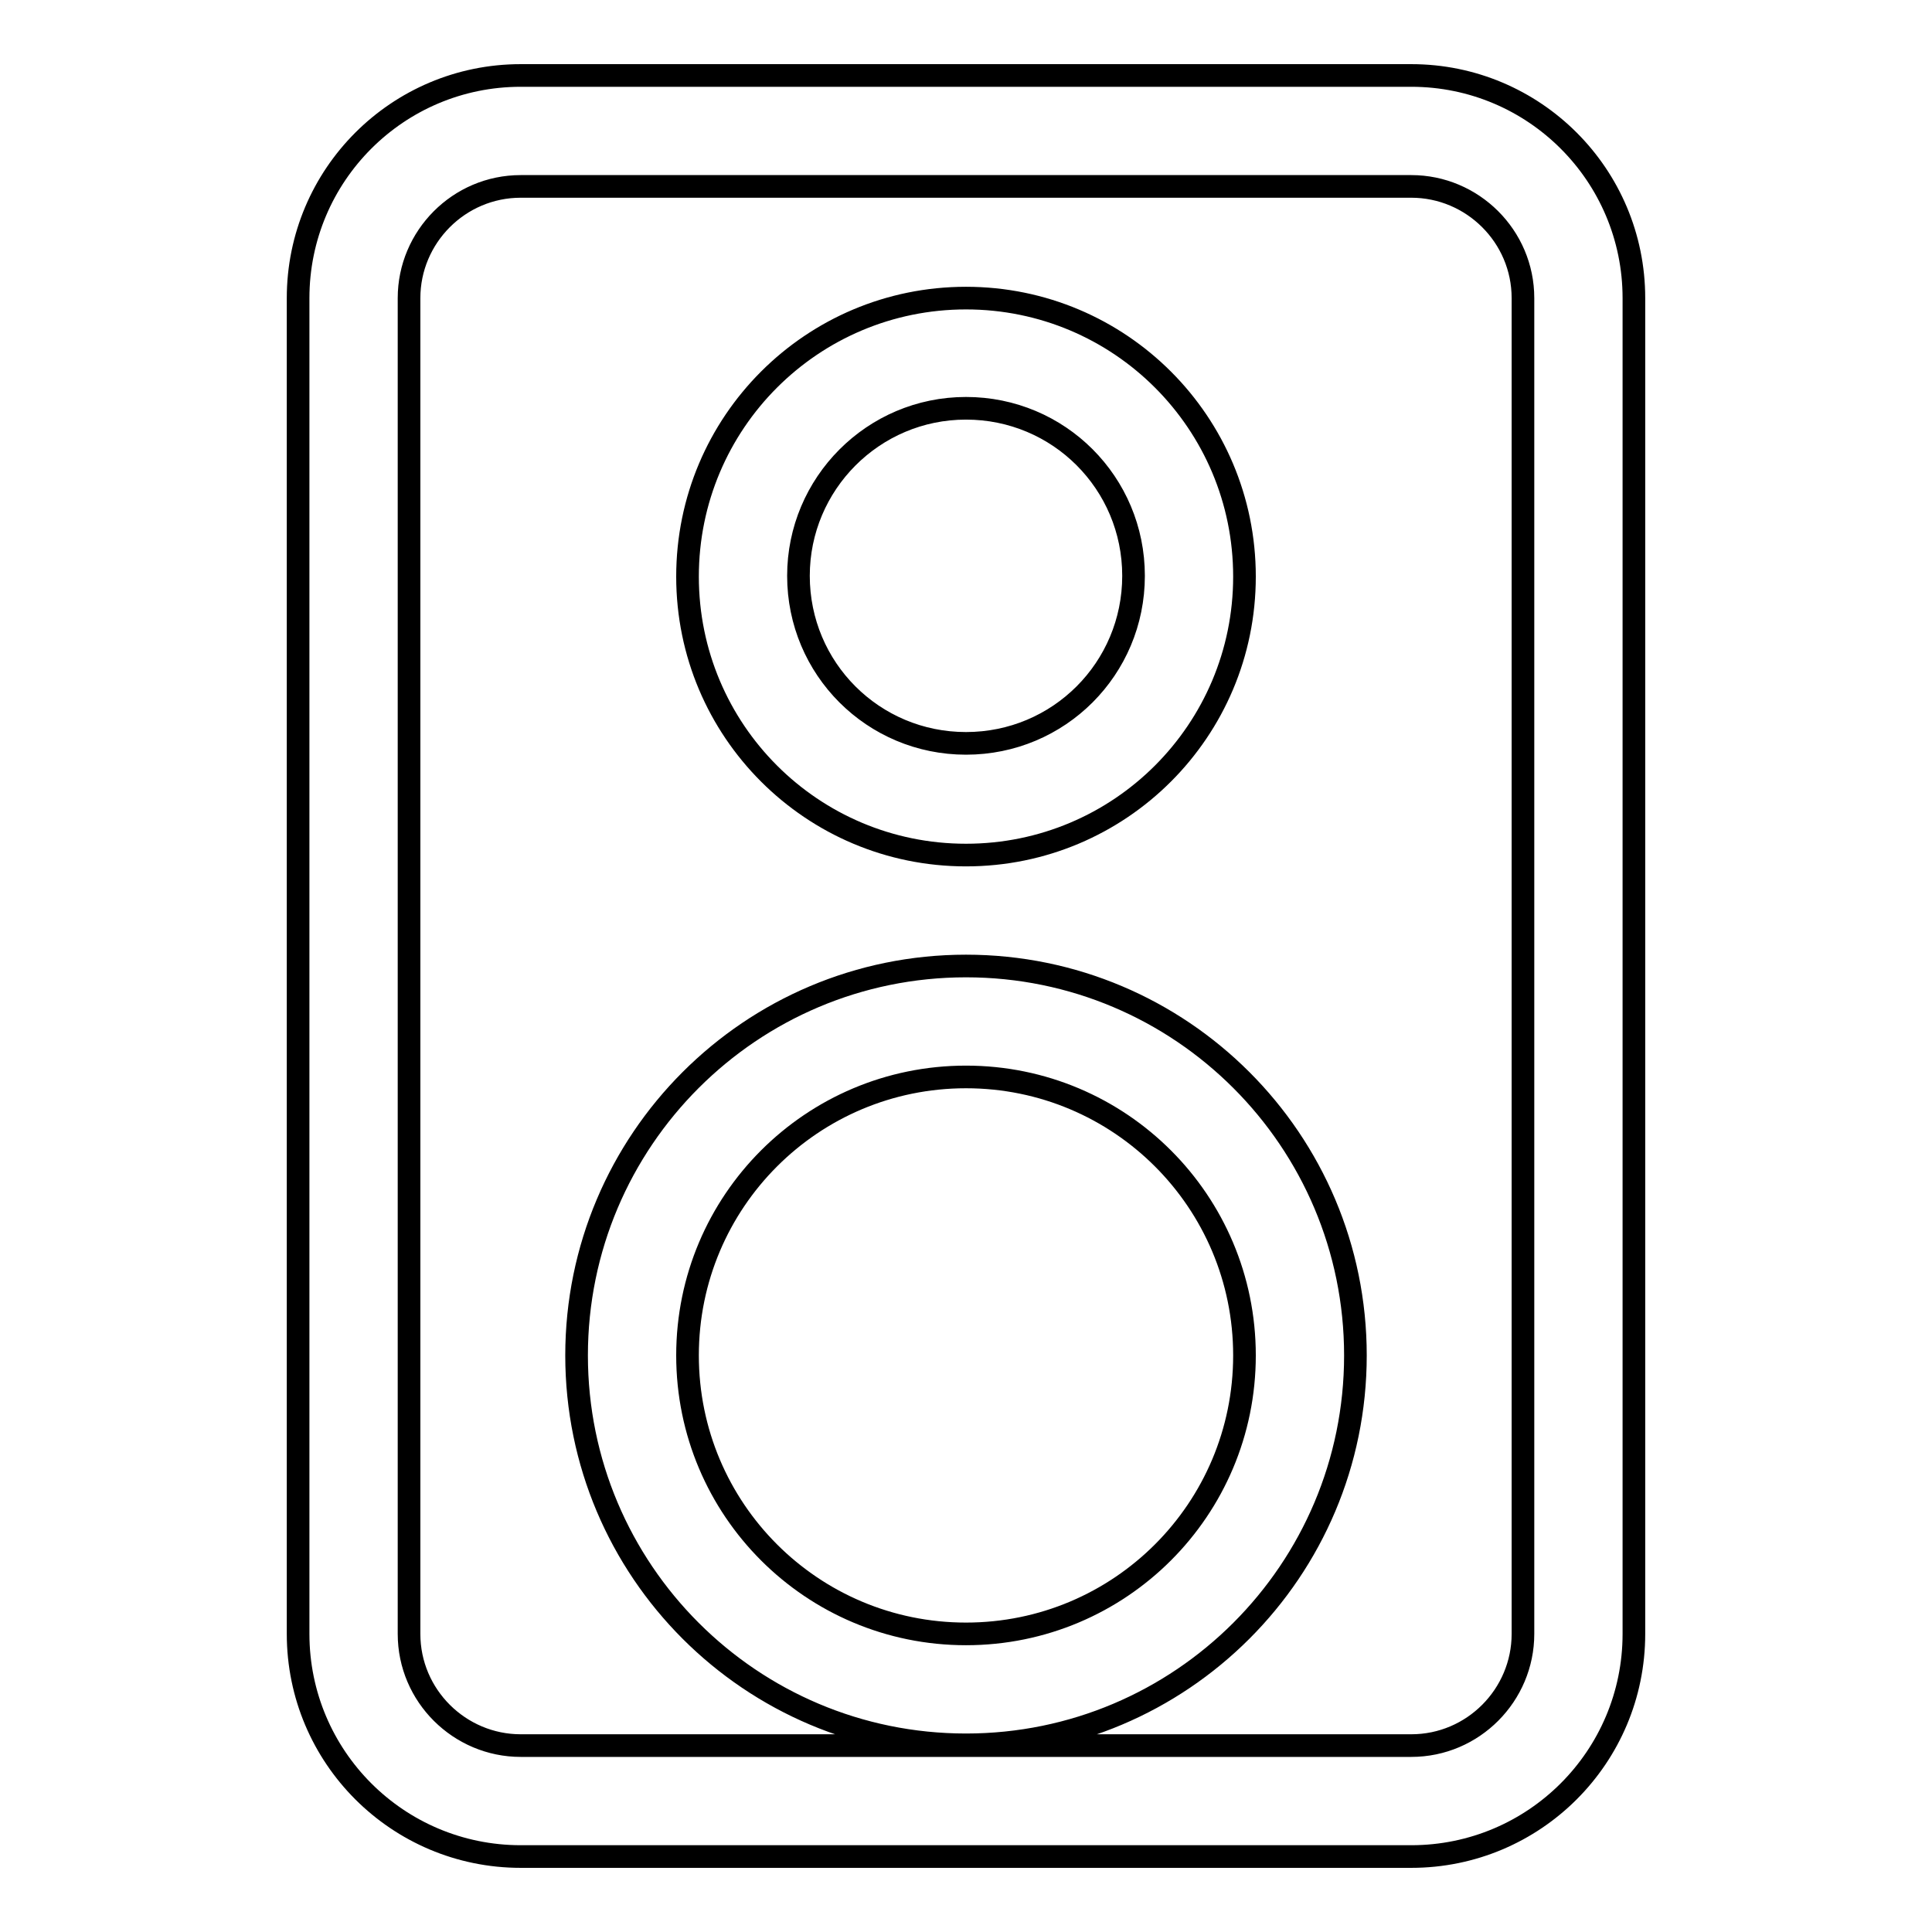
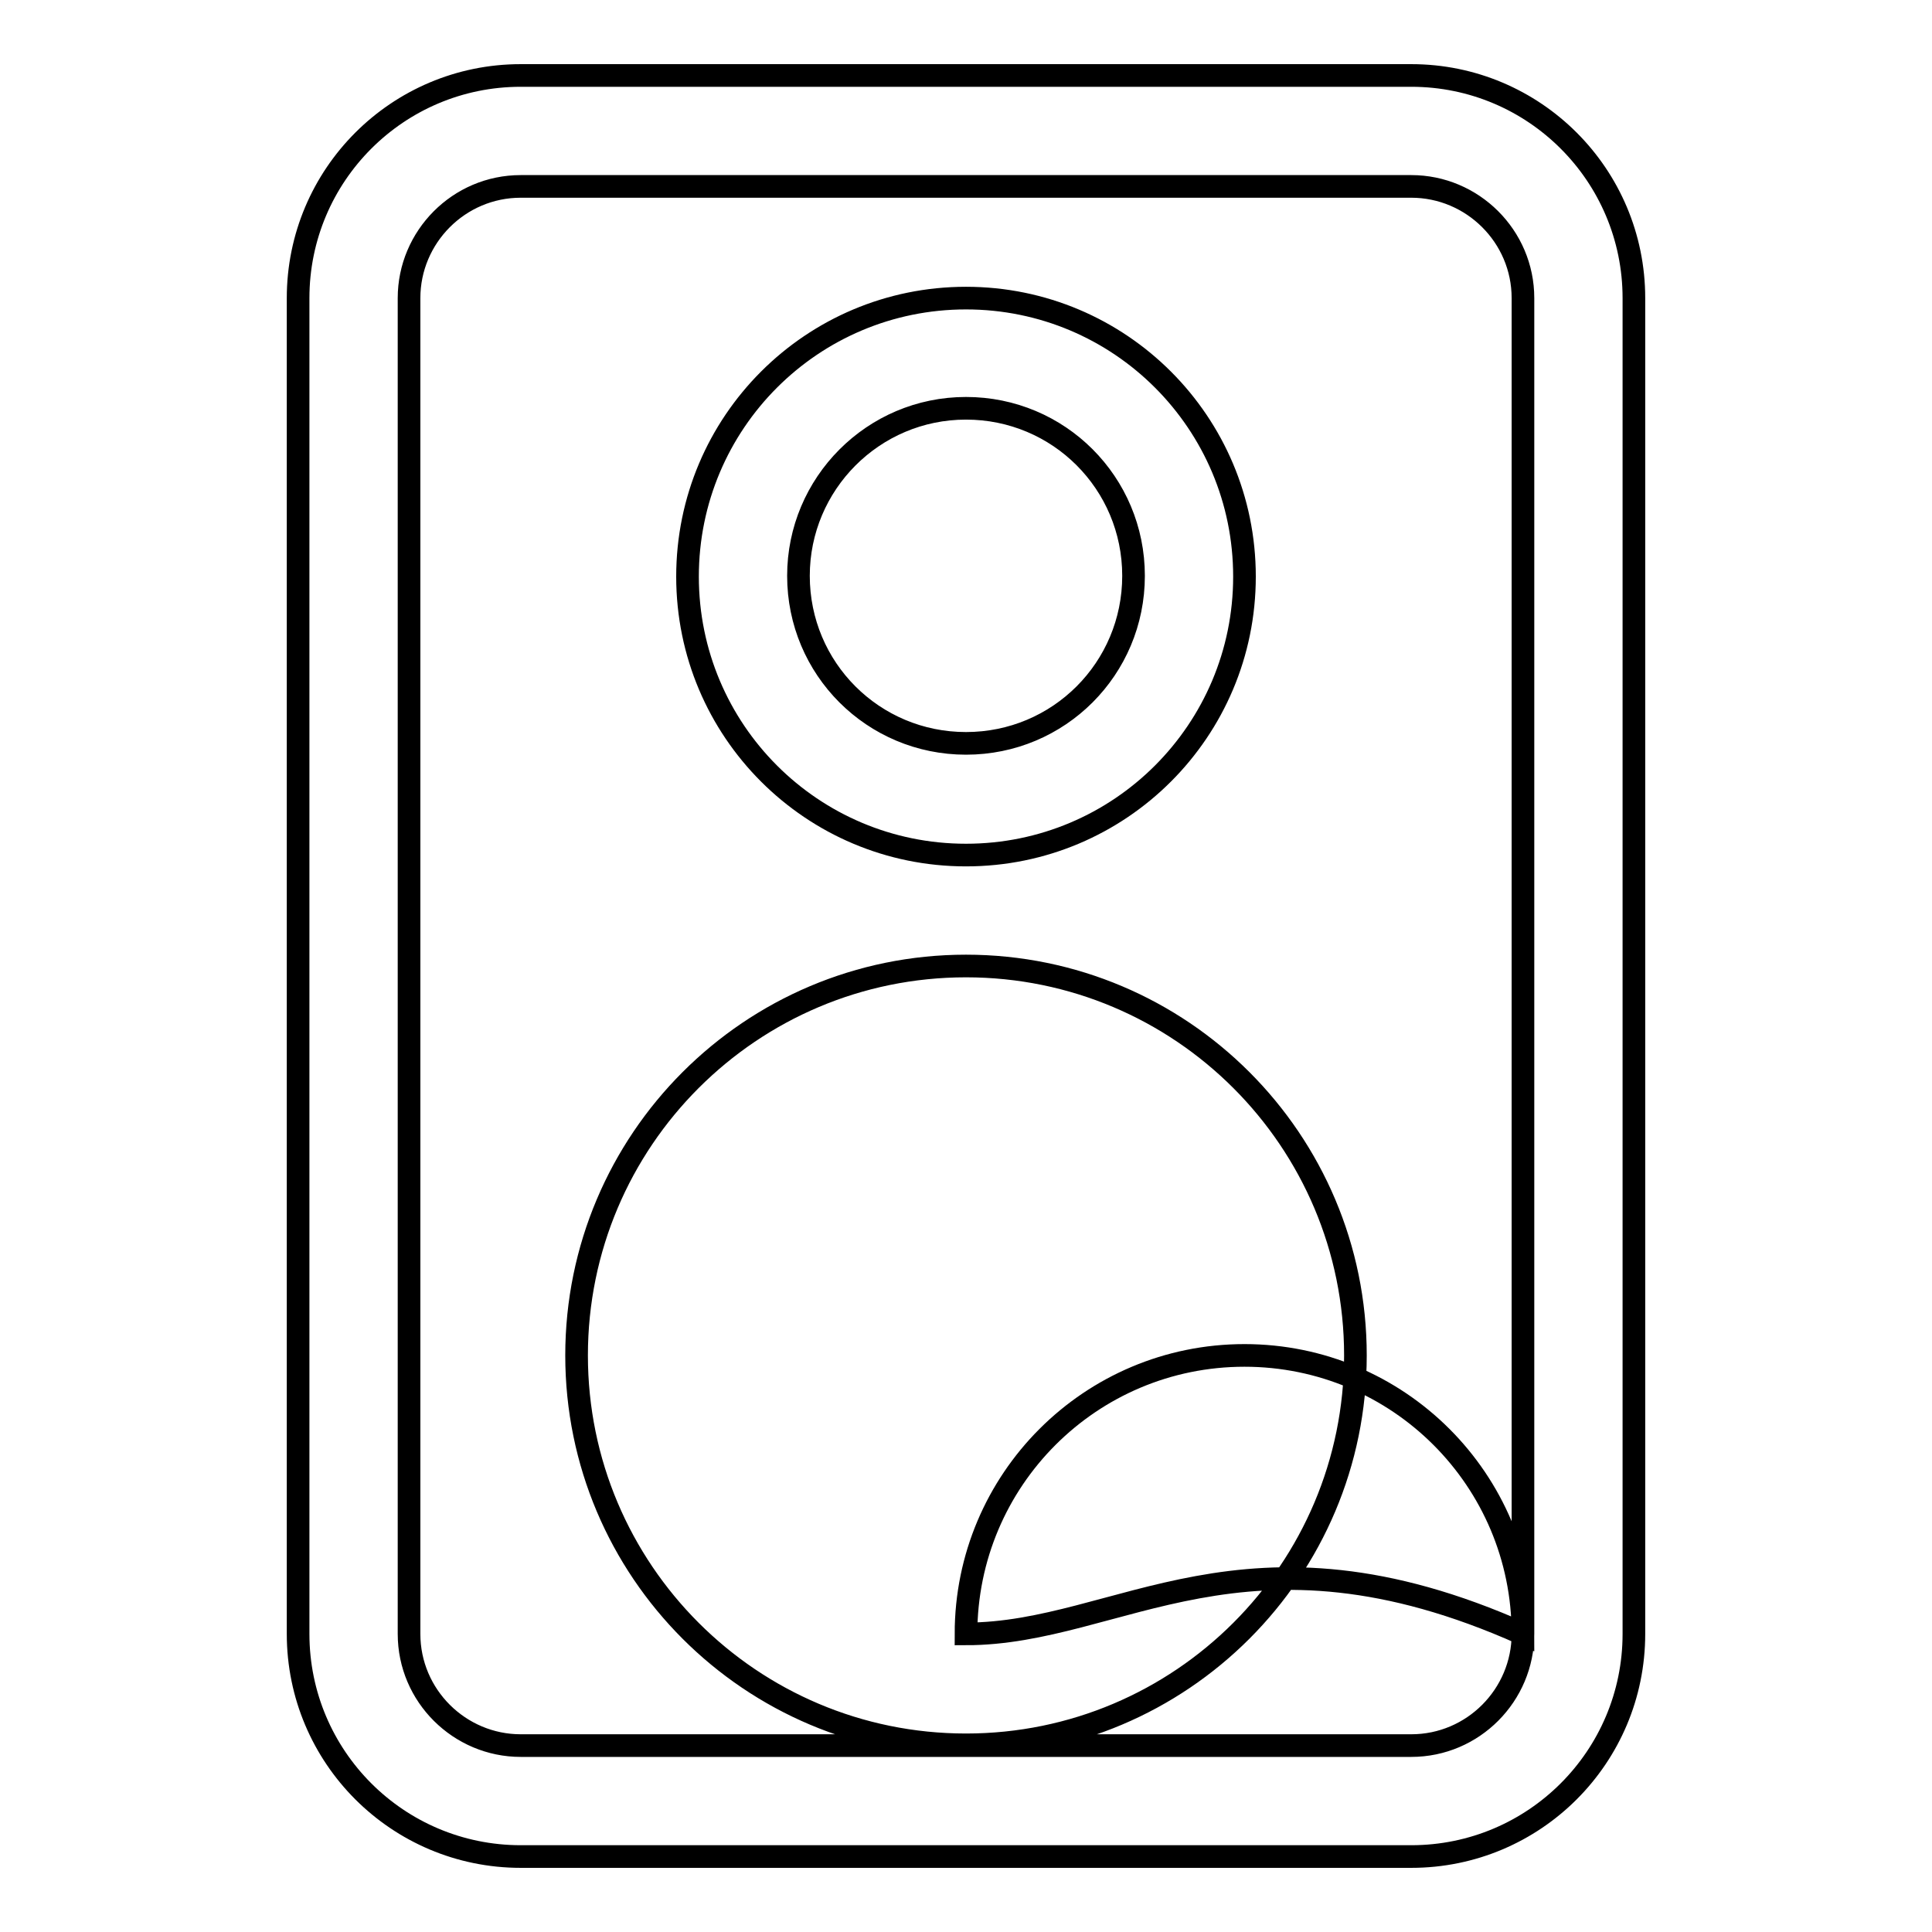
<svg xmlns="http://www.w3.org/2000/svg" version="1.1" x="0px" y="0px" viewBox="0 0 256 256" enable-background="new 0 0 256 256" xml:space="preserve">
  <g>
    <g>
-       <path stroke-width="3" fill-opacity="0" stroke="#000000" d="M128,98.5c-12.3,0-22.2-9.9-22.2-22.2c0-12.2,9.9-22.2,22.2-22.2c12.3,0,22.2,9.9,22.2,22.2C150.2,88.6,140.3,98.5,128,98.5L128,98.5z M128,39.5c-20.4,0-36.9,16.5-36.9,36.9c0,20.4,16.5,36.9,36.9,36.9c20.4,0,36.9-16.5,36.9-36.9C164.9,56,148.4,39.5,128,39.5L128,39.5z M201.8,216.5c0,8.1-6.6,14.8-14.8,14.8H69c-8.1,0-14.8-6.6-14.8-14.8v-177c0-8.1,6.6-14.8,14.8-14.8h118c8.1,0,14.8,6.6,14.8,14.8V216.5L201.8,216.5z M187,10H69c-16.3,0-29.5,13.2-29.5,29.5v177c0,16.3,13.2,29.5,29.5,29.5h118c16.3,0,29.5-13.2,29.5-29.5v-177C216.5,23.2,203.3,10,187,10L187,10z M128,216.5c-20.4,0-36.9-16.5-36.9-36.9c0-20.4,16.5-36.9,36.9-36.9c20.4,0,36.9,16.5,36.9,36.9C164.9,200,148.4,216.5,128,216.5L128,216.5z M179.6,179.6c0-28.5-23.1-51.6-51.6-51.6s-51.6,23.1-51.6,51.6c0,28.5,23.1,51.6,51.6,51.6S179.6,208.1,179.6,179.6L179.6,179.6z" />
+       <path stroke-width="3" fill-opacity="0" stroke="#000000" d="M128,98.5c-12.3,0-22.2-9.9-22.2-22.2c0-12.2,9.9-22.2,22.2-22.2c12.3,0,22.2,9.9,22.2,22.2C150.2,88.6,140.3,98.5,128,98.5L128,98.5z M128,39.5c-20.4,0-36.9,16.5-36.9,36.9c0,20.4,16.5,36.9,36.9,36.9c20.4,0,36.9-16.5,36.9-36.9C164.9,56,148.4,39.5,128,39.5L128,39.5z M201.8,216.5c0,8.1-6.6,14.8-14.8,14.8H69c-8.1,0-14.8-6.6-14.8-14.8v-177c0-8.1,6.6-14.8,14.8-14.8h118c8.1,0,14.8,6.6,14.8,14.8V216.5L201.8,216.5z M187,10H69c-16.3,0-29.5,13.2-29.5,29.5v177c0,16.3,13.2,29.5,29.5,29.5h118c16.3,0,29.5-13.2,29.5-29.5v-177C216.5,23.2,203.3,10,187,10L187,10z M128,216.5c0-20.4,16.5-36.9,36.9-36.9c20.4,0,36.9,16.5,36.9,36.9C164.9,200,148.4,216.5,128,216.5L128,216.5z M179.6,179.6c0-28.5-23.1-51.6-51.6-51.6s-51.6,23.1-51.6,51.6c0,28.5,23.1,51.6,51.6,51.6S179.6,208.1,179.6,179.6L179.6,179.6z" />
    </g>
  </g>
</svg>